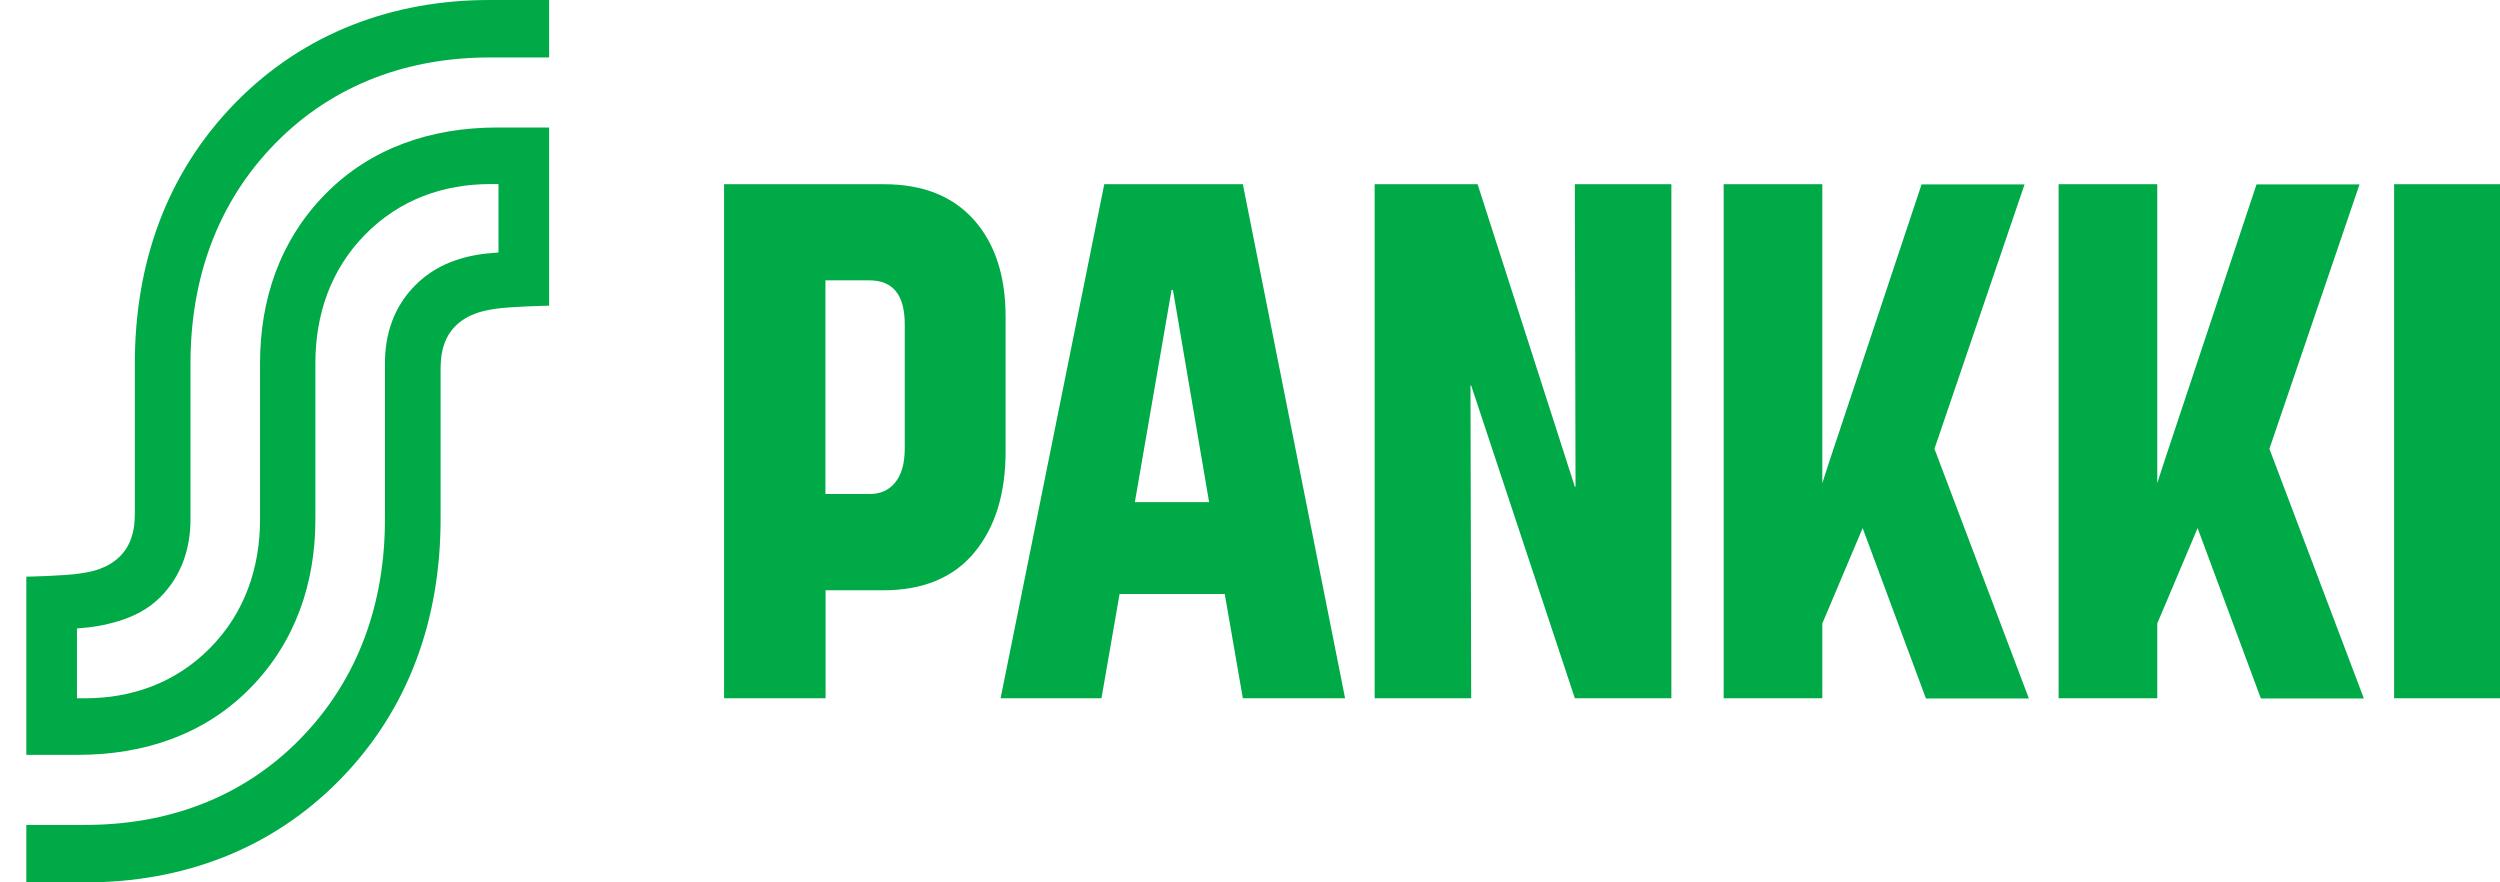
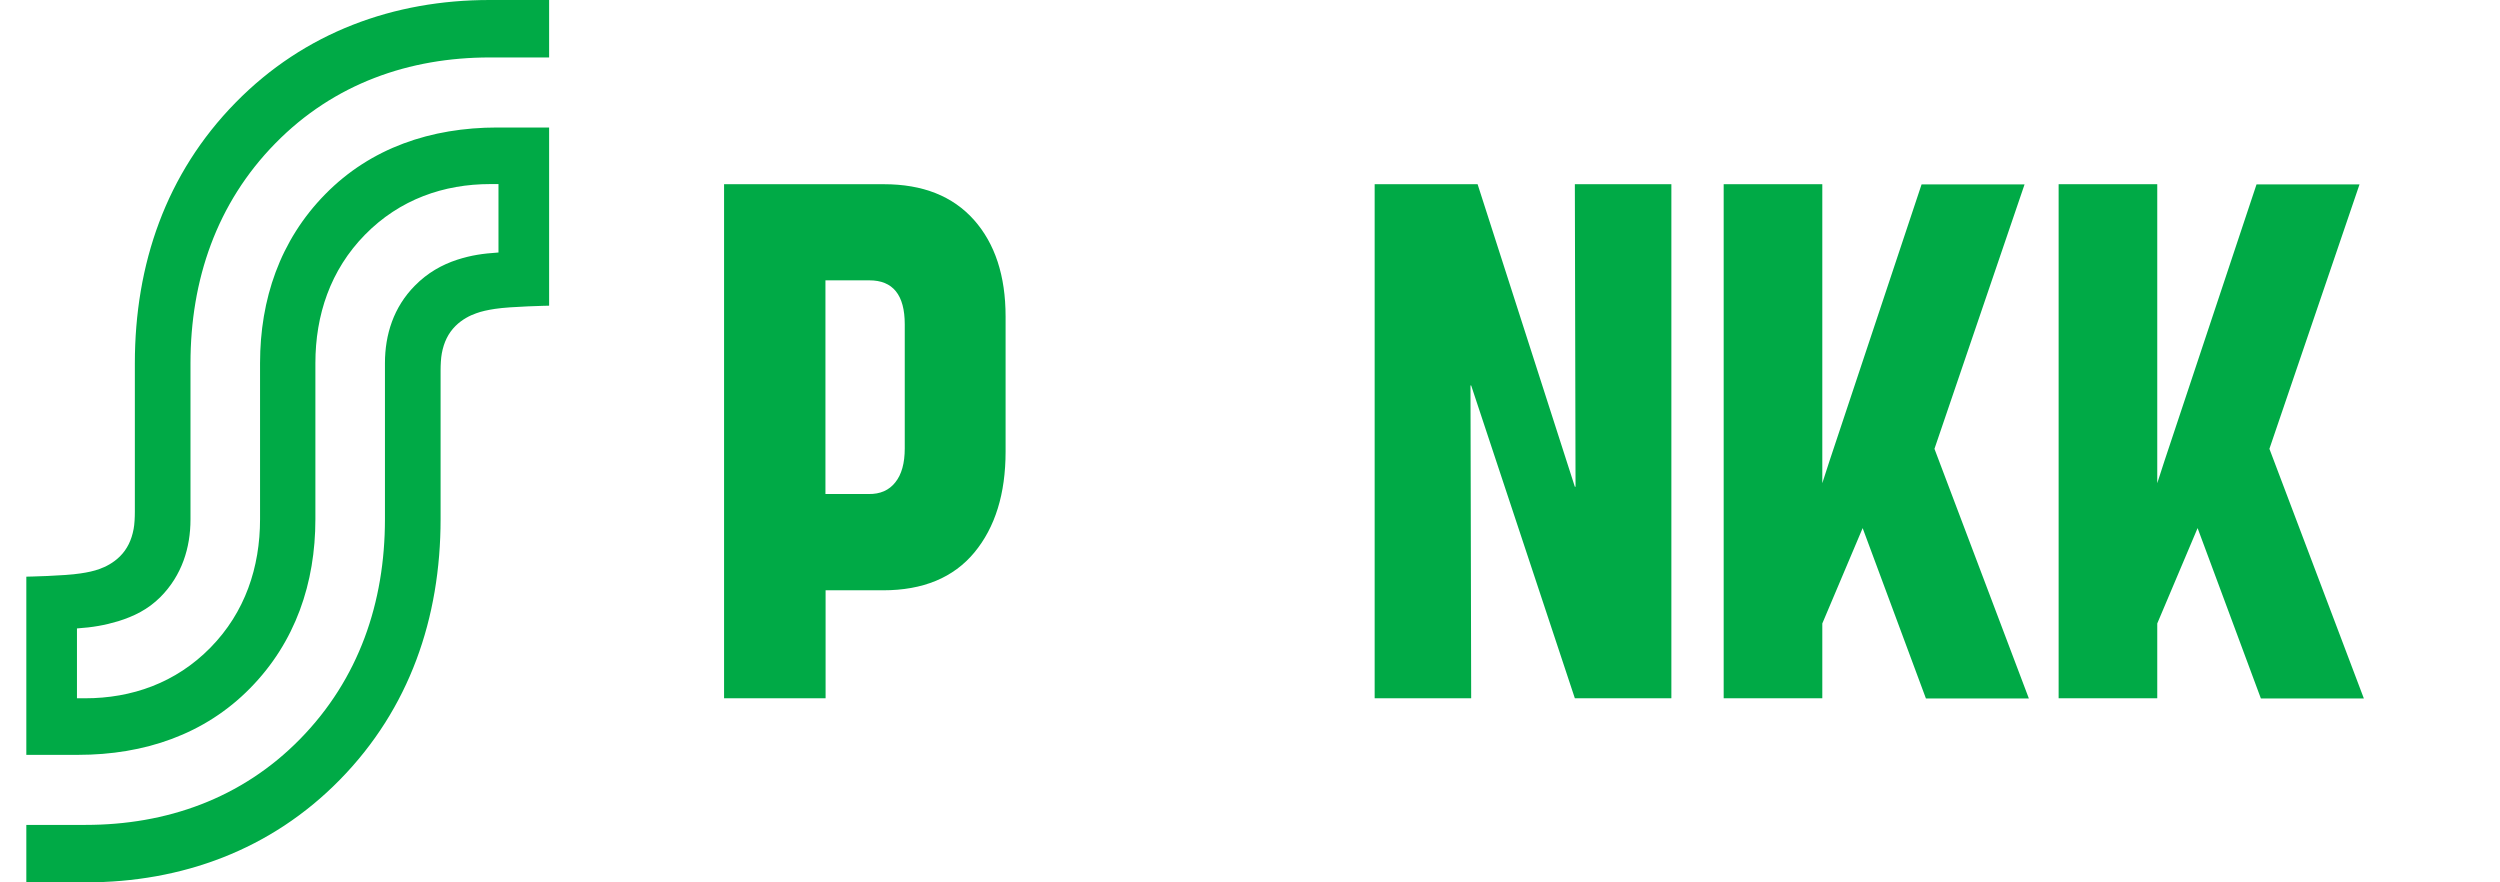
<svg xmlns="http://www.w3.org/2000/svg" width="51" height="18" viewBox="0 0 51 18" fill="none">
  <path d="M18.031 3.758C18.826 3.758 19.436 4.001 19.869 4.486C20.298 4.97 20.514 5.625 20.514 6.457V9.213C20.514 10.071 20.302 10.758 19.876 11.272C19.45 11.785 18.829 12.042 18.017 12.042H16.842V14.245H14.771V3.758H18.031ZM18.265 9.839C18.393 9.68 18.457 9.449 18.457 9.148V6.616C18.457 6.016 18.215 5.719 17.736 5.719H16.839V10.078H17.719C17.956 10.082 18.137 10.002 18.265 9.839Z" fill="#00AA46" />
-   <path d="M25.354 3.758L27.44 14.245H25.354L24.985 12.118H22.839L22.47 14.245H20.412L22.527 3.758H25.354ZM23.928 5.914H23.9L23.151 10.244H24.666L23.928 5.914Z" fill="#00AA46" />
  <path d="M30.143 3.758L32.127 9.93H32.141L32.127 3.758H34.096V14.245H32.127L30.012 7.864H29.998L30.012 14.245H28.043V3.758H30.143Z" fill="#00AA46" />
  <path d="M37.175 3.758V9.857L37.32 9.409L39.2 3.762H41.301L39.463 9.156L41.389 14.249H39.289L37.998 10.773L37.175 12.719V14.245H35.163V3.758H37.175Z" fill="#00AA46" />
  <path d="M44.008 3.758V9.857L44.153 9.409L46.033 3.762H48.134L46.296 9.156L48.223 14.249H46.122L44.831 10.773L44.008 12.719V14.245H41.996V3.758H44.008Z" fill="#00AA46" />
-   <path d="M51 3.758V14.245H48.84V3.758H51Z" fill="#00AA46" />
  <path d="M5.618 2.923C6.813 1.704 8.353 1.172 9.992 1.172H11.202V0H9.985C8.041 0 6.214 0.655 4.805 2.094C3.386 3.541 2.751 5.39 2.751 7.412V10.443C2.751 10.556 2.744 10.697 2.726 10.791C2.684 11.018 2.595 11.203 2.446 11.351C2.311 11.485 2.151 11.565 2.027 11.608C1.921 11.648 1.786 11.677 1.64 11.698C1.318 11.749 0.537 11.764 0.537 11.764V15.399H1.594C2.943 15.399 4.177 14.983 5.103 14.039C6.029 13.098 6.434 11.89 6.434 10.592V7.408C6.434 6.428 6.739 5.509 7.445 4.789C8.154 4.066 9.055 3.755 10.003 3.755H10.169V5.151C9.847 5.173 9.619 5.205 9.325 5.299C9.016 5.401 8.722 5.564 8.463 5.828C8.03 6.265 7.853 6.826 7.853 7.408V10.592C7.853 12.292 7.32 13.854 6.121 15.077C4.926 16.296 3.386 16.828 1.747 16.828H0.537V18H1.754C3.698 18 5.525 17.345 6.934 15.906C8.353 14.459 8.988 12.61 8.988 10.588V7.557C8.988 7.445 8.995 7.303 9.013 7.209C9.055 6.981 9.144 6.797 9.293 6.649C9.428 6.515 9.588 6.435 9.712 6.392C9.818 6.352 9.953 6.323 10.098 6.301C10.421 6.251 11.202 6.236 11.202 6.236V2.601H10.145C8.796 2.601 7.562 3.017 6.636 3.961C5.71 4.902 5.305 6.11 5.305 7.408V10.592C5.305 11.572 5 12.491 4.294 13.211C3.585 13.934 2.684 14.245 1.736 14.245H1.57V12.82C1.892 12.798 2.137 12.755 2.414 12.672C2.726 12.574 3.017 12.437 3.276 12.176C3.709 11.738 3.886 11.178 3.886 10.595V7.412C3.886 5.712 4.418 4.145 5.618 2.923Z" fill="#00AA46" />
</svg>